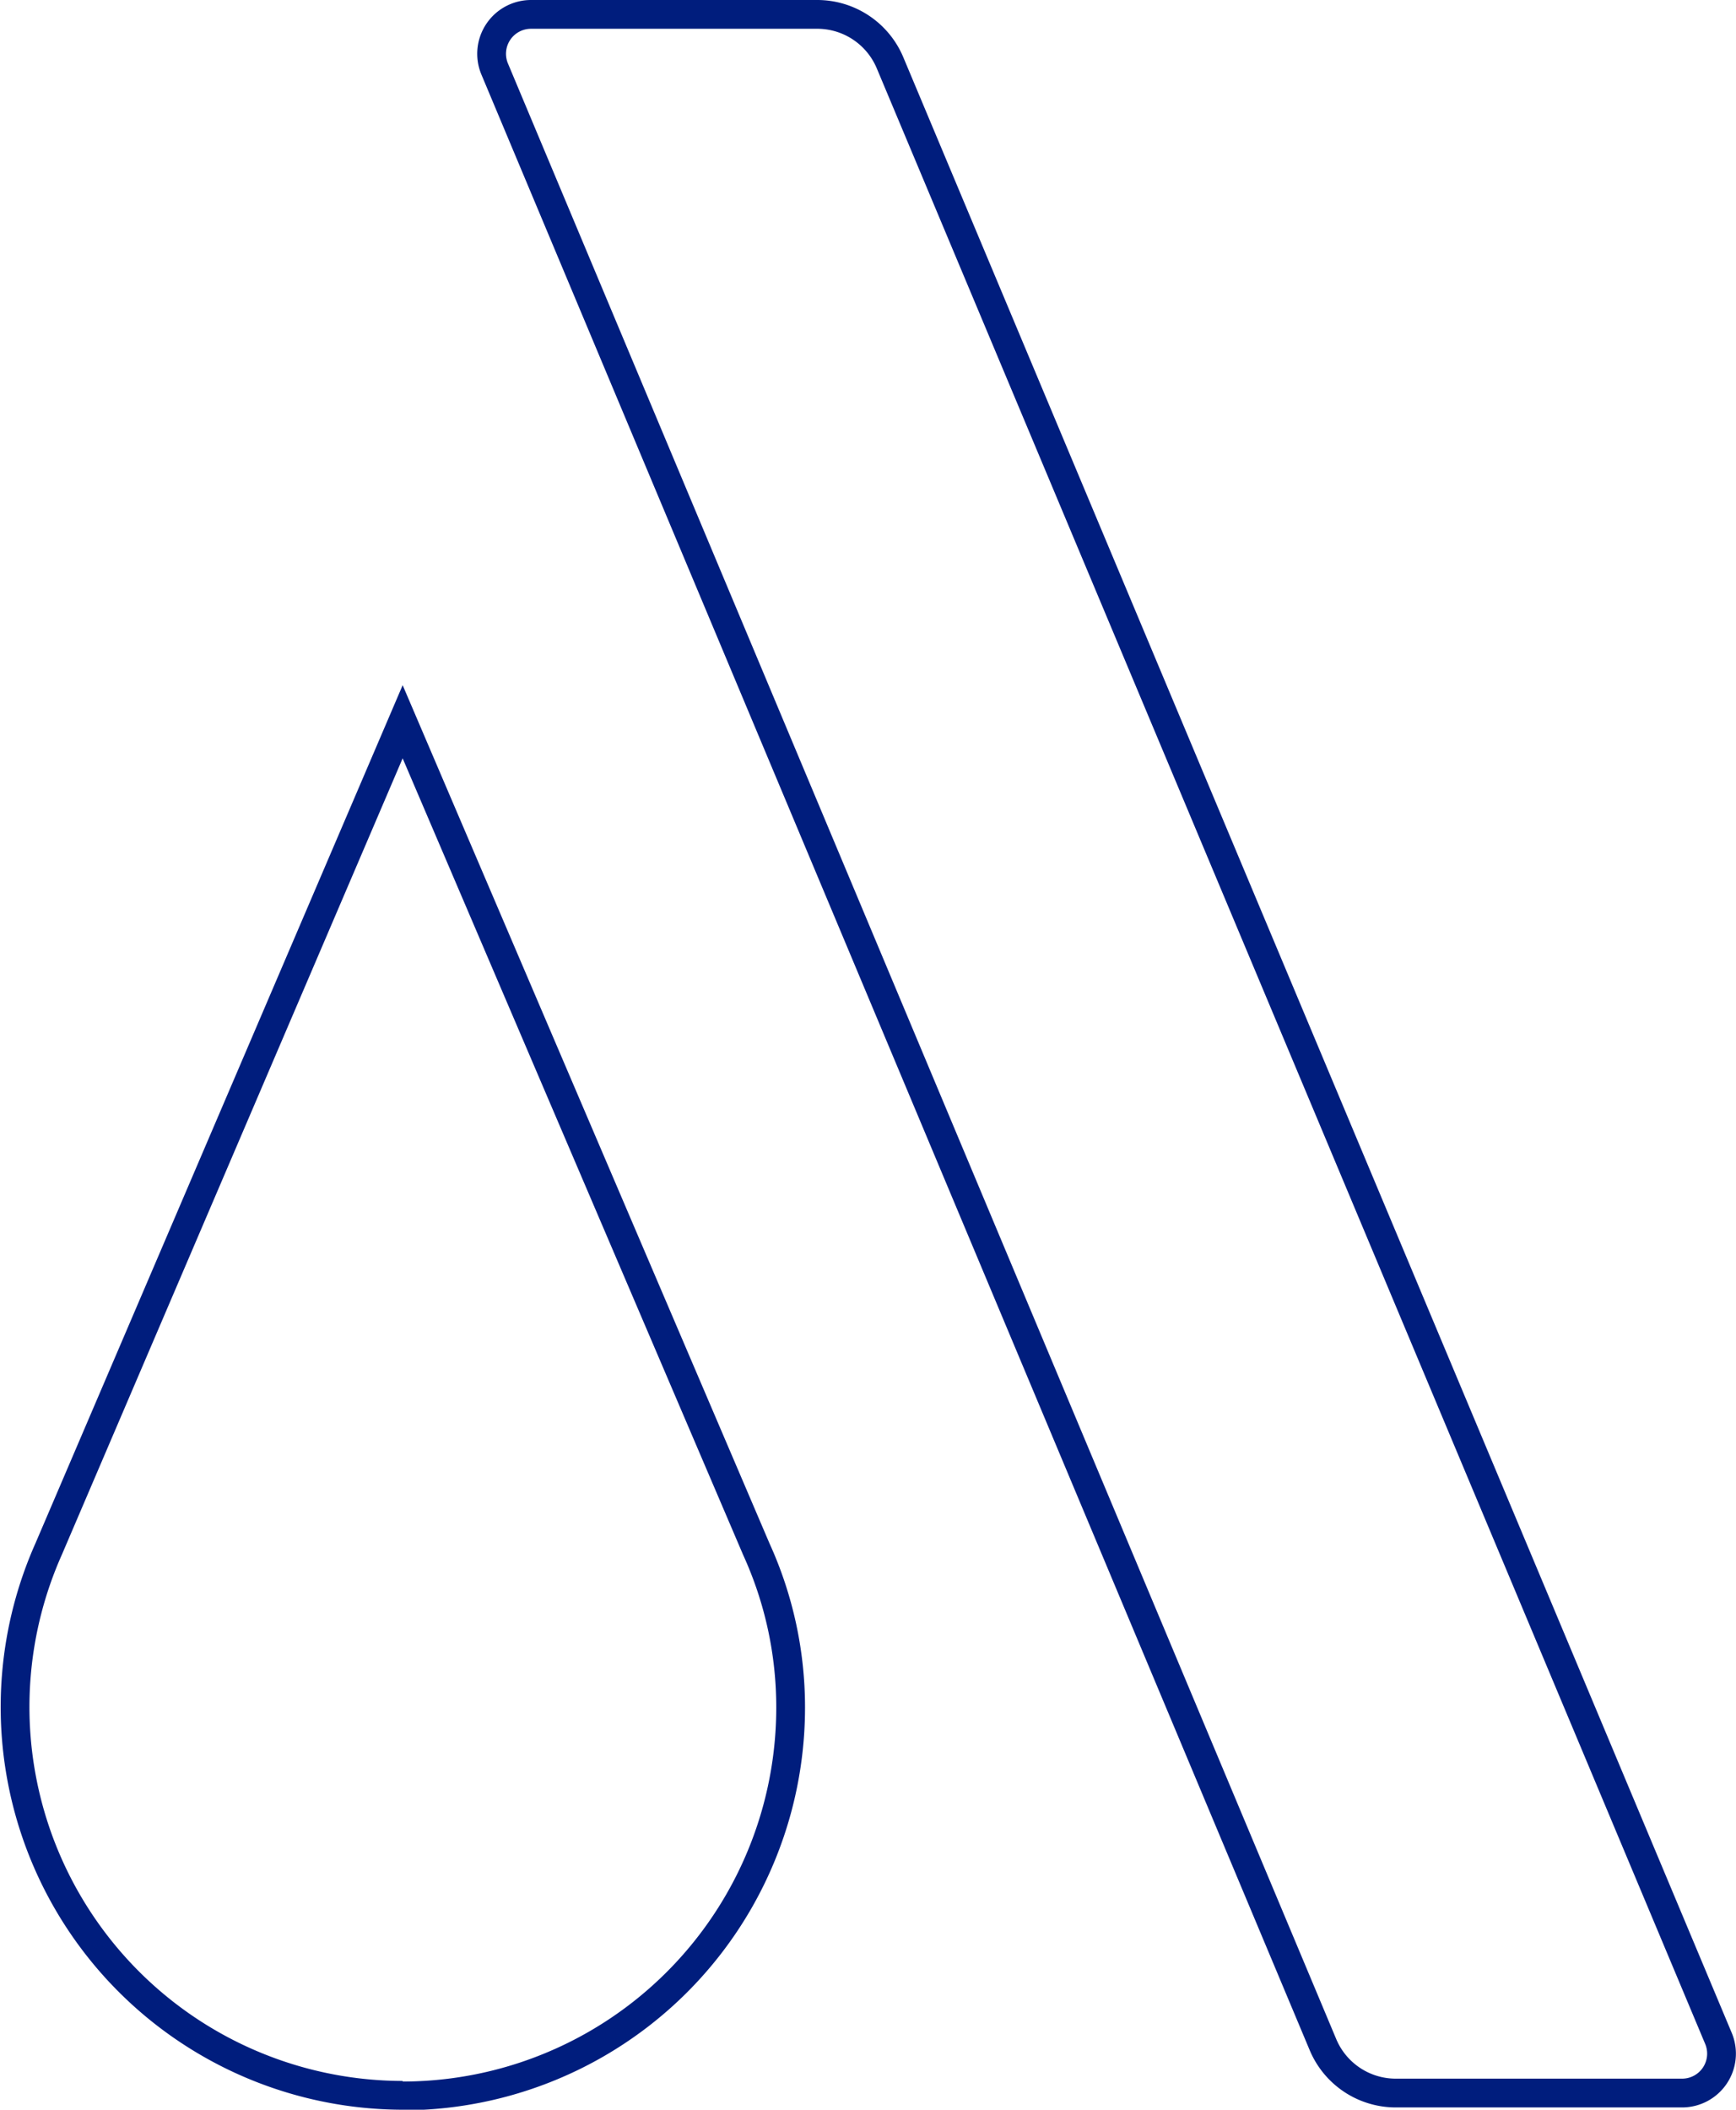
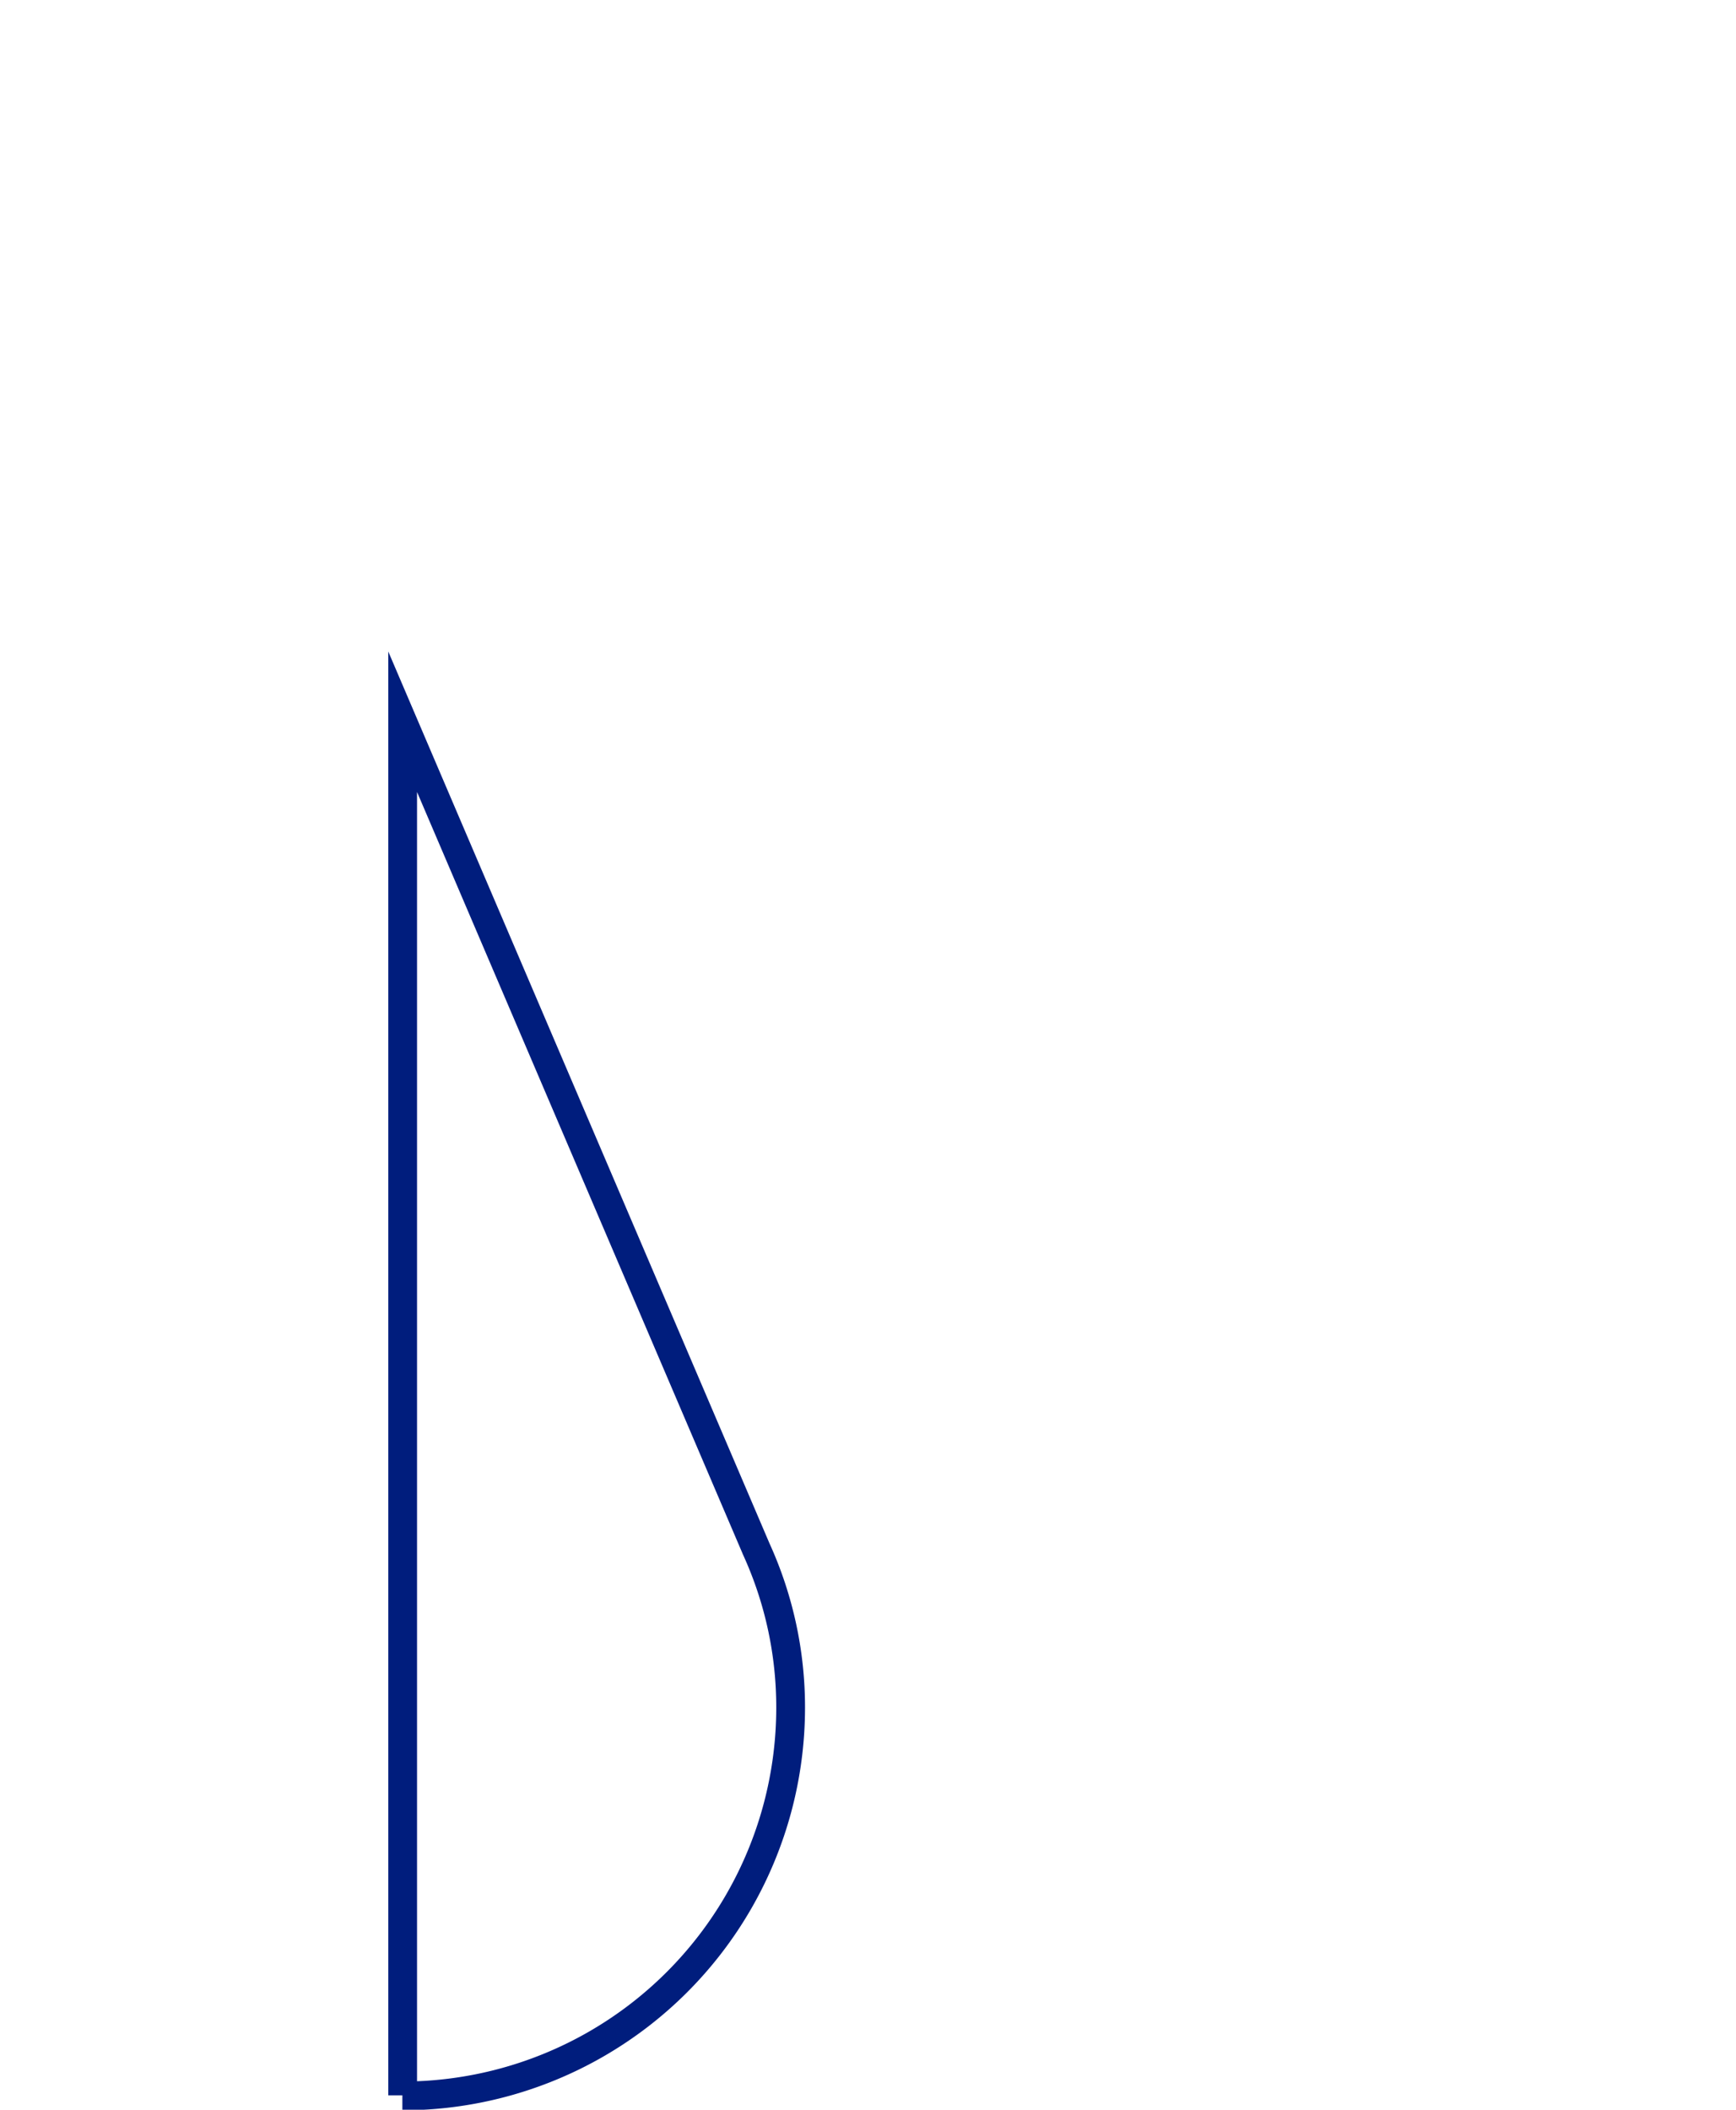
<svg xmlns="http://www.w3.org/2000/svg" viewBox="0 0 120.72 146.68">
  <defs>
    <style>.cls-1{fill:none;stroke:#001D7D;stroke-miterlimit:10;stroke-width:2px;}</style>
  </defs>
  <g id="图层_2" data-name="图层 2">
    <g id="图层_1-2" data-name="图层 1">
-       <path class="cls-1" d="M117,145.52H97.07A5.49,5.49,0,0,1,92,142.16L34.4,4.8A2.74,2.74,0,0,1,36.93,1h19.9a5.49,5.49,0,0,1,5.06,3.36L119.5,141.72a2.74,2.74,0,0,1-2.53,3.8" />
-       <path class="cls-1" d="M28,145.68h0a27,27,0,0,1-24.61-38L28,50.18,52.6,107.72a26.48,26.48,0,0,1,2.38,11,27,27,0,0,1-27,27" />
+       <path class="cls-1" d="M28,145.68h0L28,50.18,52.6,107.72a26.48,26.48,0,0,1,2.38,11,27,27,0,0,1-27,27" />
    </g>
  </g>
</svg>